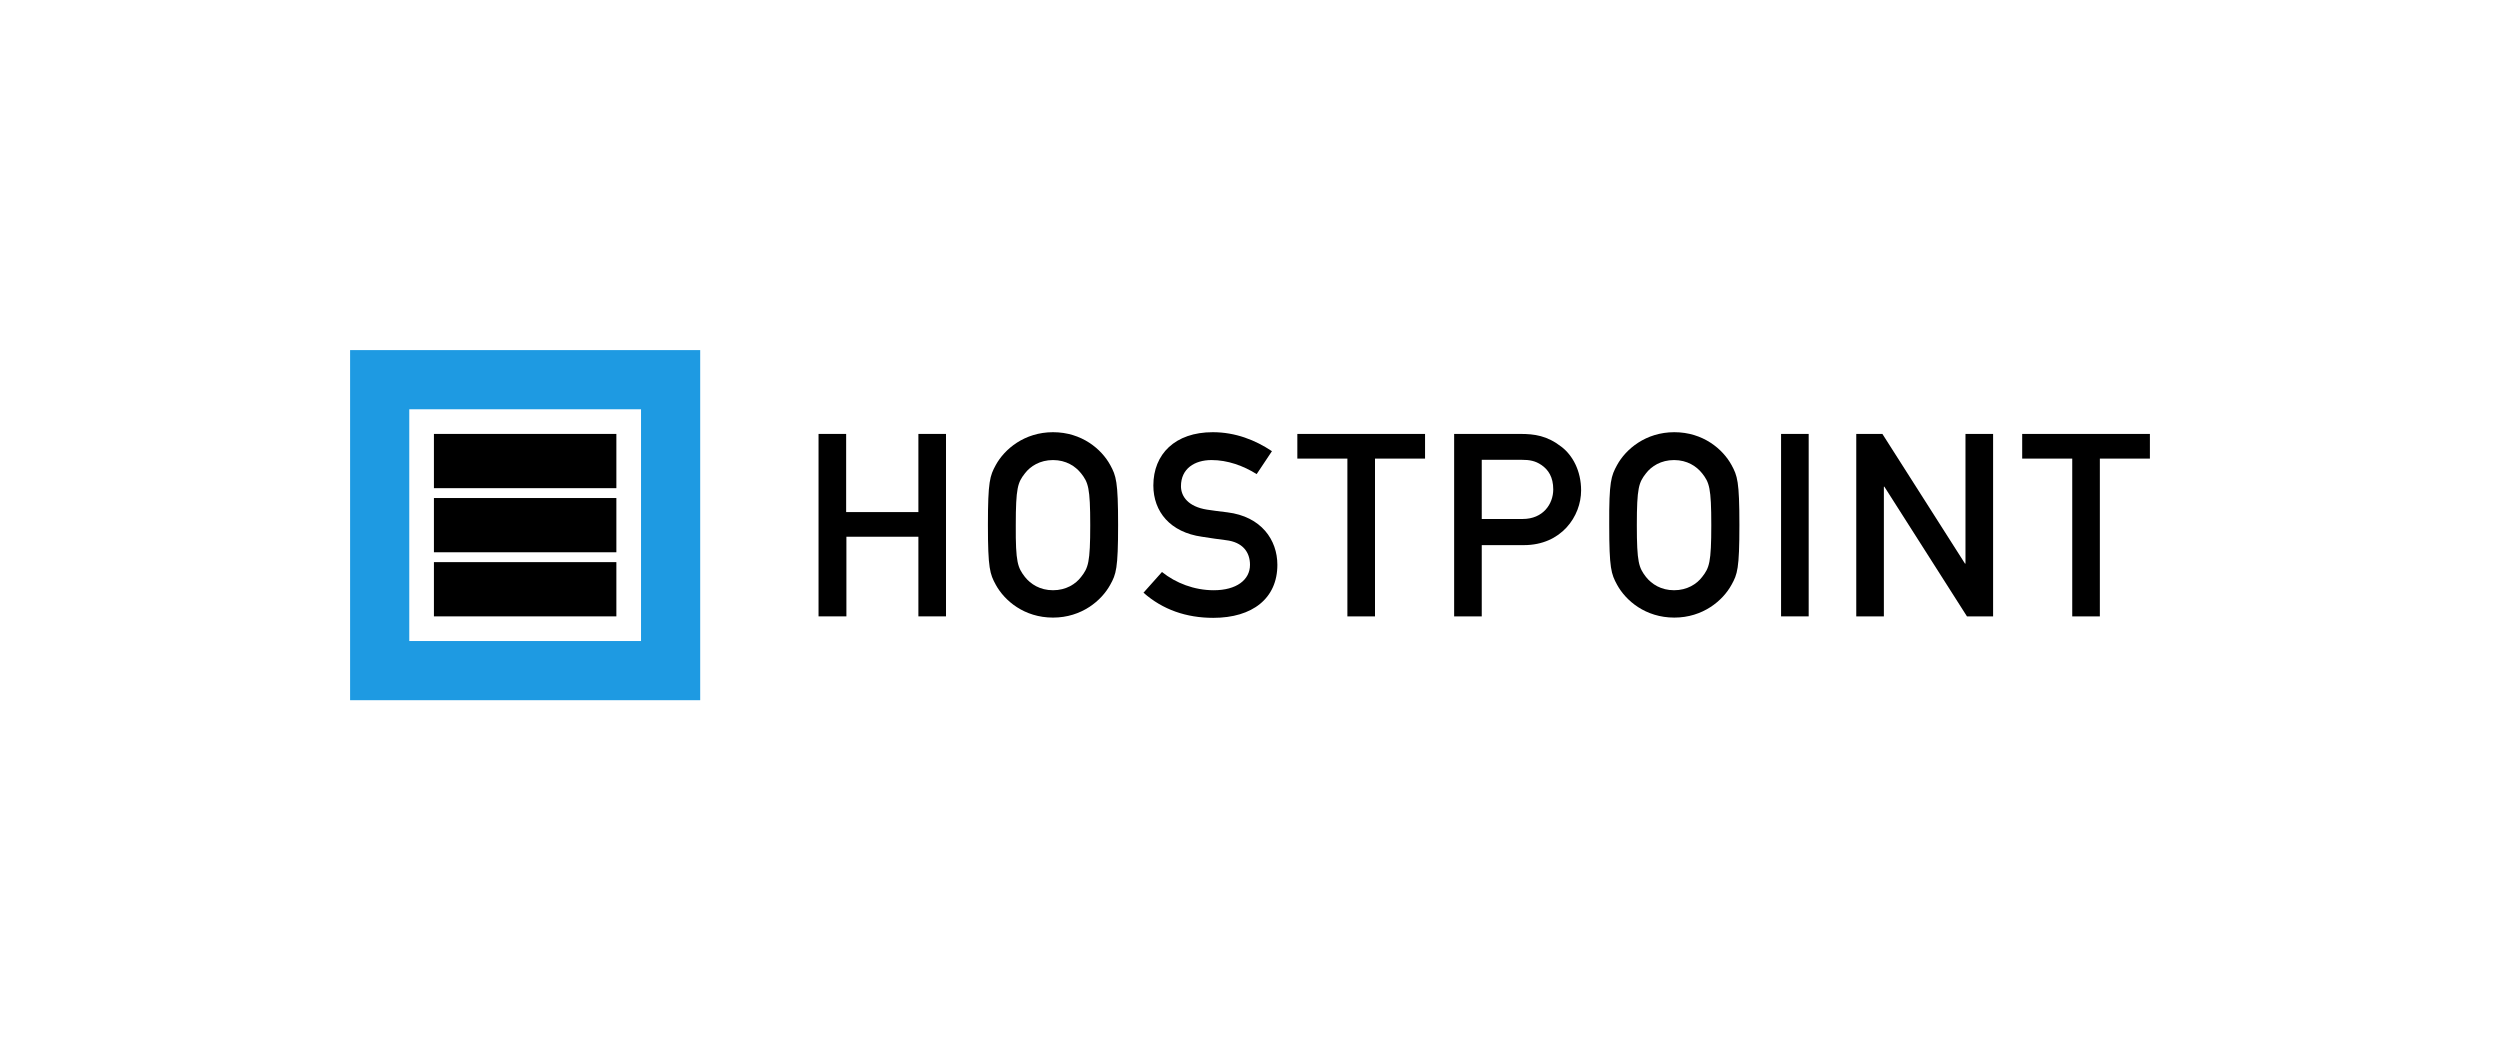
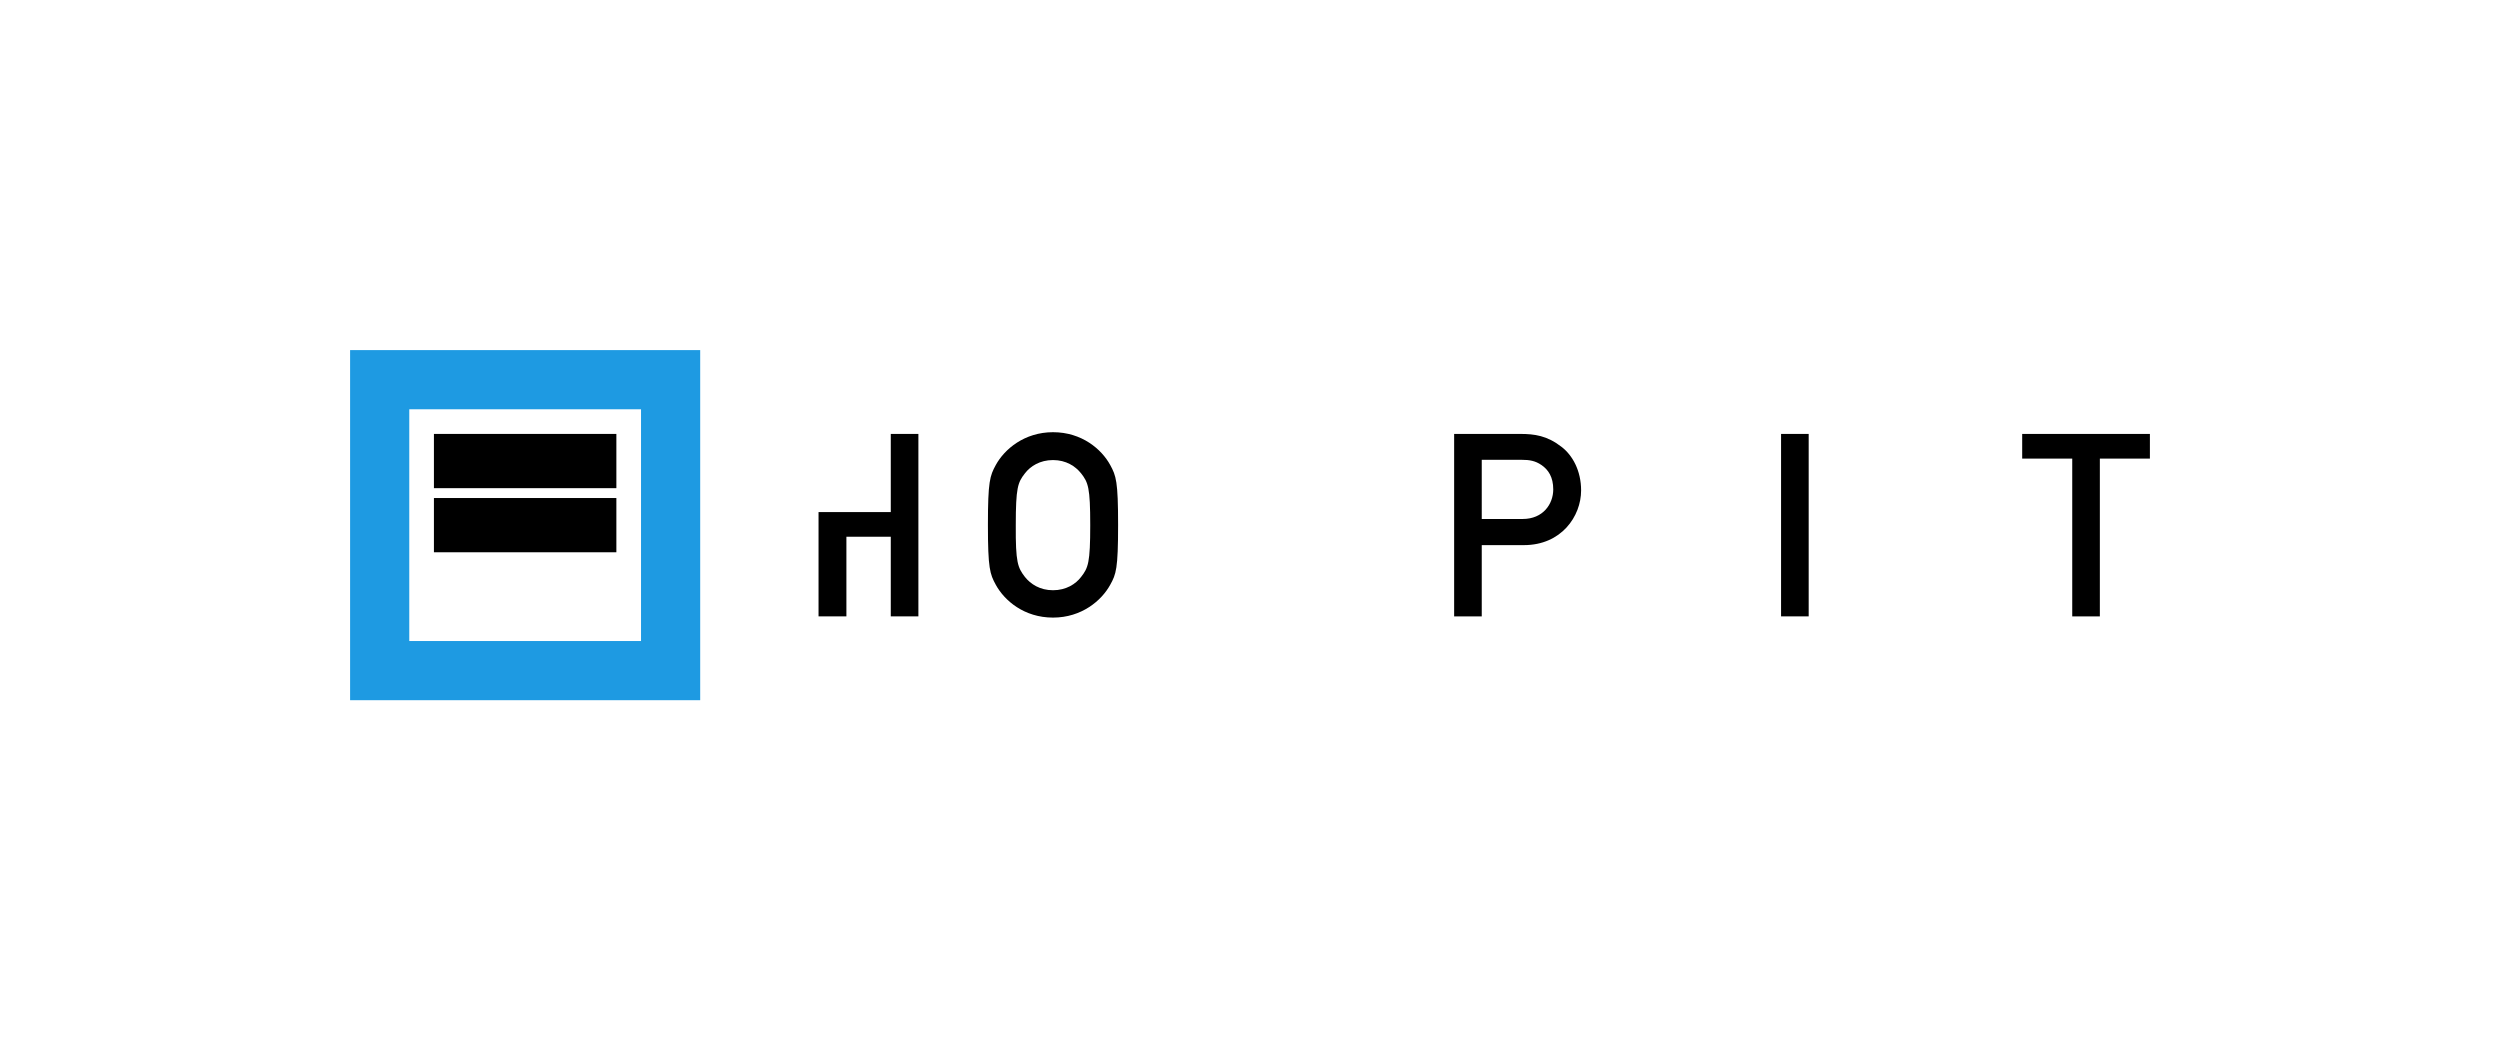
<svg xmlns="http://www.w3.org/2000/svg" version="1.1" id="Ebene_1" x="0px" y="0px" viewBox="0 0 1014 426" enable-background="new 0 0 1014 426" xml:space="preserve" width="1014" height="426">
  <path fill="#1E9AE2" d="M142,142v142h142V142H142z M260,260h-94v-94h94V260z" />
  <rect x="176" y="176" width="74" height="22" />
  <rect x="176" y="202" width="74" height="22" />
-   <rect x="176" y="228" width="74" height="22" />
-   <path d="M372.6,217.7h-29.3V250H332v-74h11.2v31.7h29.3V176h11.2v74h-11.2V217.7z" />
+   <path d="M372.6,217.7h-29.3V250H332v-74v31.7h29.3V176h11.2v74h-11.2V217.7z" />
  <path d="M403.9,188.6c3.5-6.4,11.6-13.3,23.2-13.3c11.7,0,19.7,6.9,23.2,13.3c2.4,4.4,3.2,6.6,3.2,24.3c0,17.8-0.8,20-3.2,24.3  c-3.5,6.4-11.6,13.3-23.2,13.3c-11.7,0-19.7-6.9-23.2-13.3c-2.4-4.4-3.2-6.6-3.2-24.3C400.7,195.2,401.5,193,403.9,188.6z   M415.7,234c2.3,2.9,6.1,5.4,11.4,5.4c5.3,0,9.2-2.5,11.4-5.4c2.9-3.7,3.7-5.8,3.7-21c0-15.2-0.8-17.3-3.7-21  c-2.3-2.9-6.1-5.4-11.4-5.4c-5.3,0-9.2,2.5-11.4,5.4c-2.9,3.7-3.7,5.8-3.7,21C411.9,228.2,412.8,230.2,415.7,234z" />
-   <path d="M471.3,232c5.6,4.5,13.1,7.4,21,7.4c9.2,0,14.7-4.2,14.7-10.3c0-5.2-3-9.2-9.7-10c-3.3-0.4-5.9-0.8-9.8-1.4  c-12.8-1.8-19.7-10.1-19.7-20.8c0-12.7,8.8-21.6,24.1-21.6c9.2,0,17.3,3.2,24,7.7l-6.2,9.3c-5.4-3.4-11.8-5.7-18.3-5.7  c-6.9,0-12.4,3.5-12.4,10.6c0,4.2,3,8.3,10.5,9.5c2,0.3,4.8,0.7,8.3,1.1c13.8,1.7,20.3,11.2,20.3,21.3c0,13.6-10.1,21.5-26,21.5  c-10.9,0-20.5-3.3-28.3-10.2L471.3,232z" />
-   <path d="M546.5,186h-20.3v-10H578v10h-20.3v64h-11.2V186z" />
  <path d="M589.7,176h26.9c5.8,0,10.9,0.7,16.7,5.2c4.5,3.4,8,9.7,8,17.7c0,10.5-8,22.2-23.2,22.2h-17.1V250h-11.2V176z M600.9,210.5  h16.7c8.3,0,12.4-6.1,12.4-12c0-5-2-8-4.8-9.9c-2.5-1.7-4.8-2.1-8-2.1h-16.2V210.5z" />
-   <path d="M655.9,188.6c3.5-6.4,11.6-13.3,23.2-13.3c11.7,0,19.7,6.9,23.2,13.3c2.4,4.4,3.2,6.6,3.2,24.3c0,17.8-0.8,20-3.2,24.3  c-3.5,6.4-11.6,13.3-23.2,13.3c-11.7,0-19.7-6.9-23.2-13.3c-2.4-4.4-3.2-6.6-3.2-24.3C652.6,195.2,653.5,193,655.9,188.6z   M667.6,234c2.3,2.9,6.1,5.4,11.4,5.4c5.3,0,9.2-2.5,11.4-5.4c2.9-3.7,3.7-5.8,3.7-21c0-15.2-0.8-17.3-3.7-21  c-2.3-2.9-6.1-5.4-11.4-5.4c-5.3,0-9.2,2.5-11.4,5.4c-2.9,3.7-3.7,5.8-3.7,21C663.9,228.2,664.7,230.2,667.6,234z" />
  <path d="M722.4,176h11.2v74h-11.2V176z" />
-   <path d="M752.9,176h10.6l33.5,52.6h0.2V176h11.2v74h-10.6l-33.5-52.6h-0.2V250h-11.2V176z" />
  <path d="M840.5,186h-20.3v-10H872v10h-20.3v64h-11.2V186z" />
</svg>